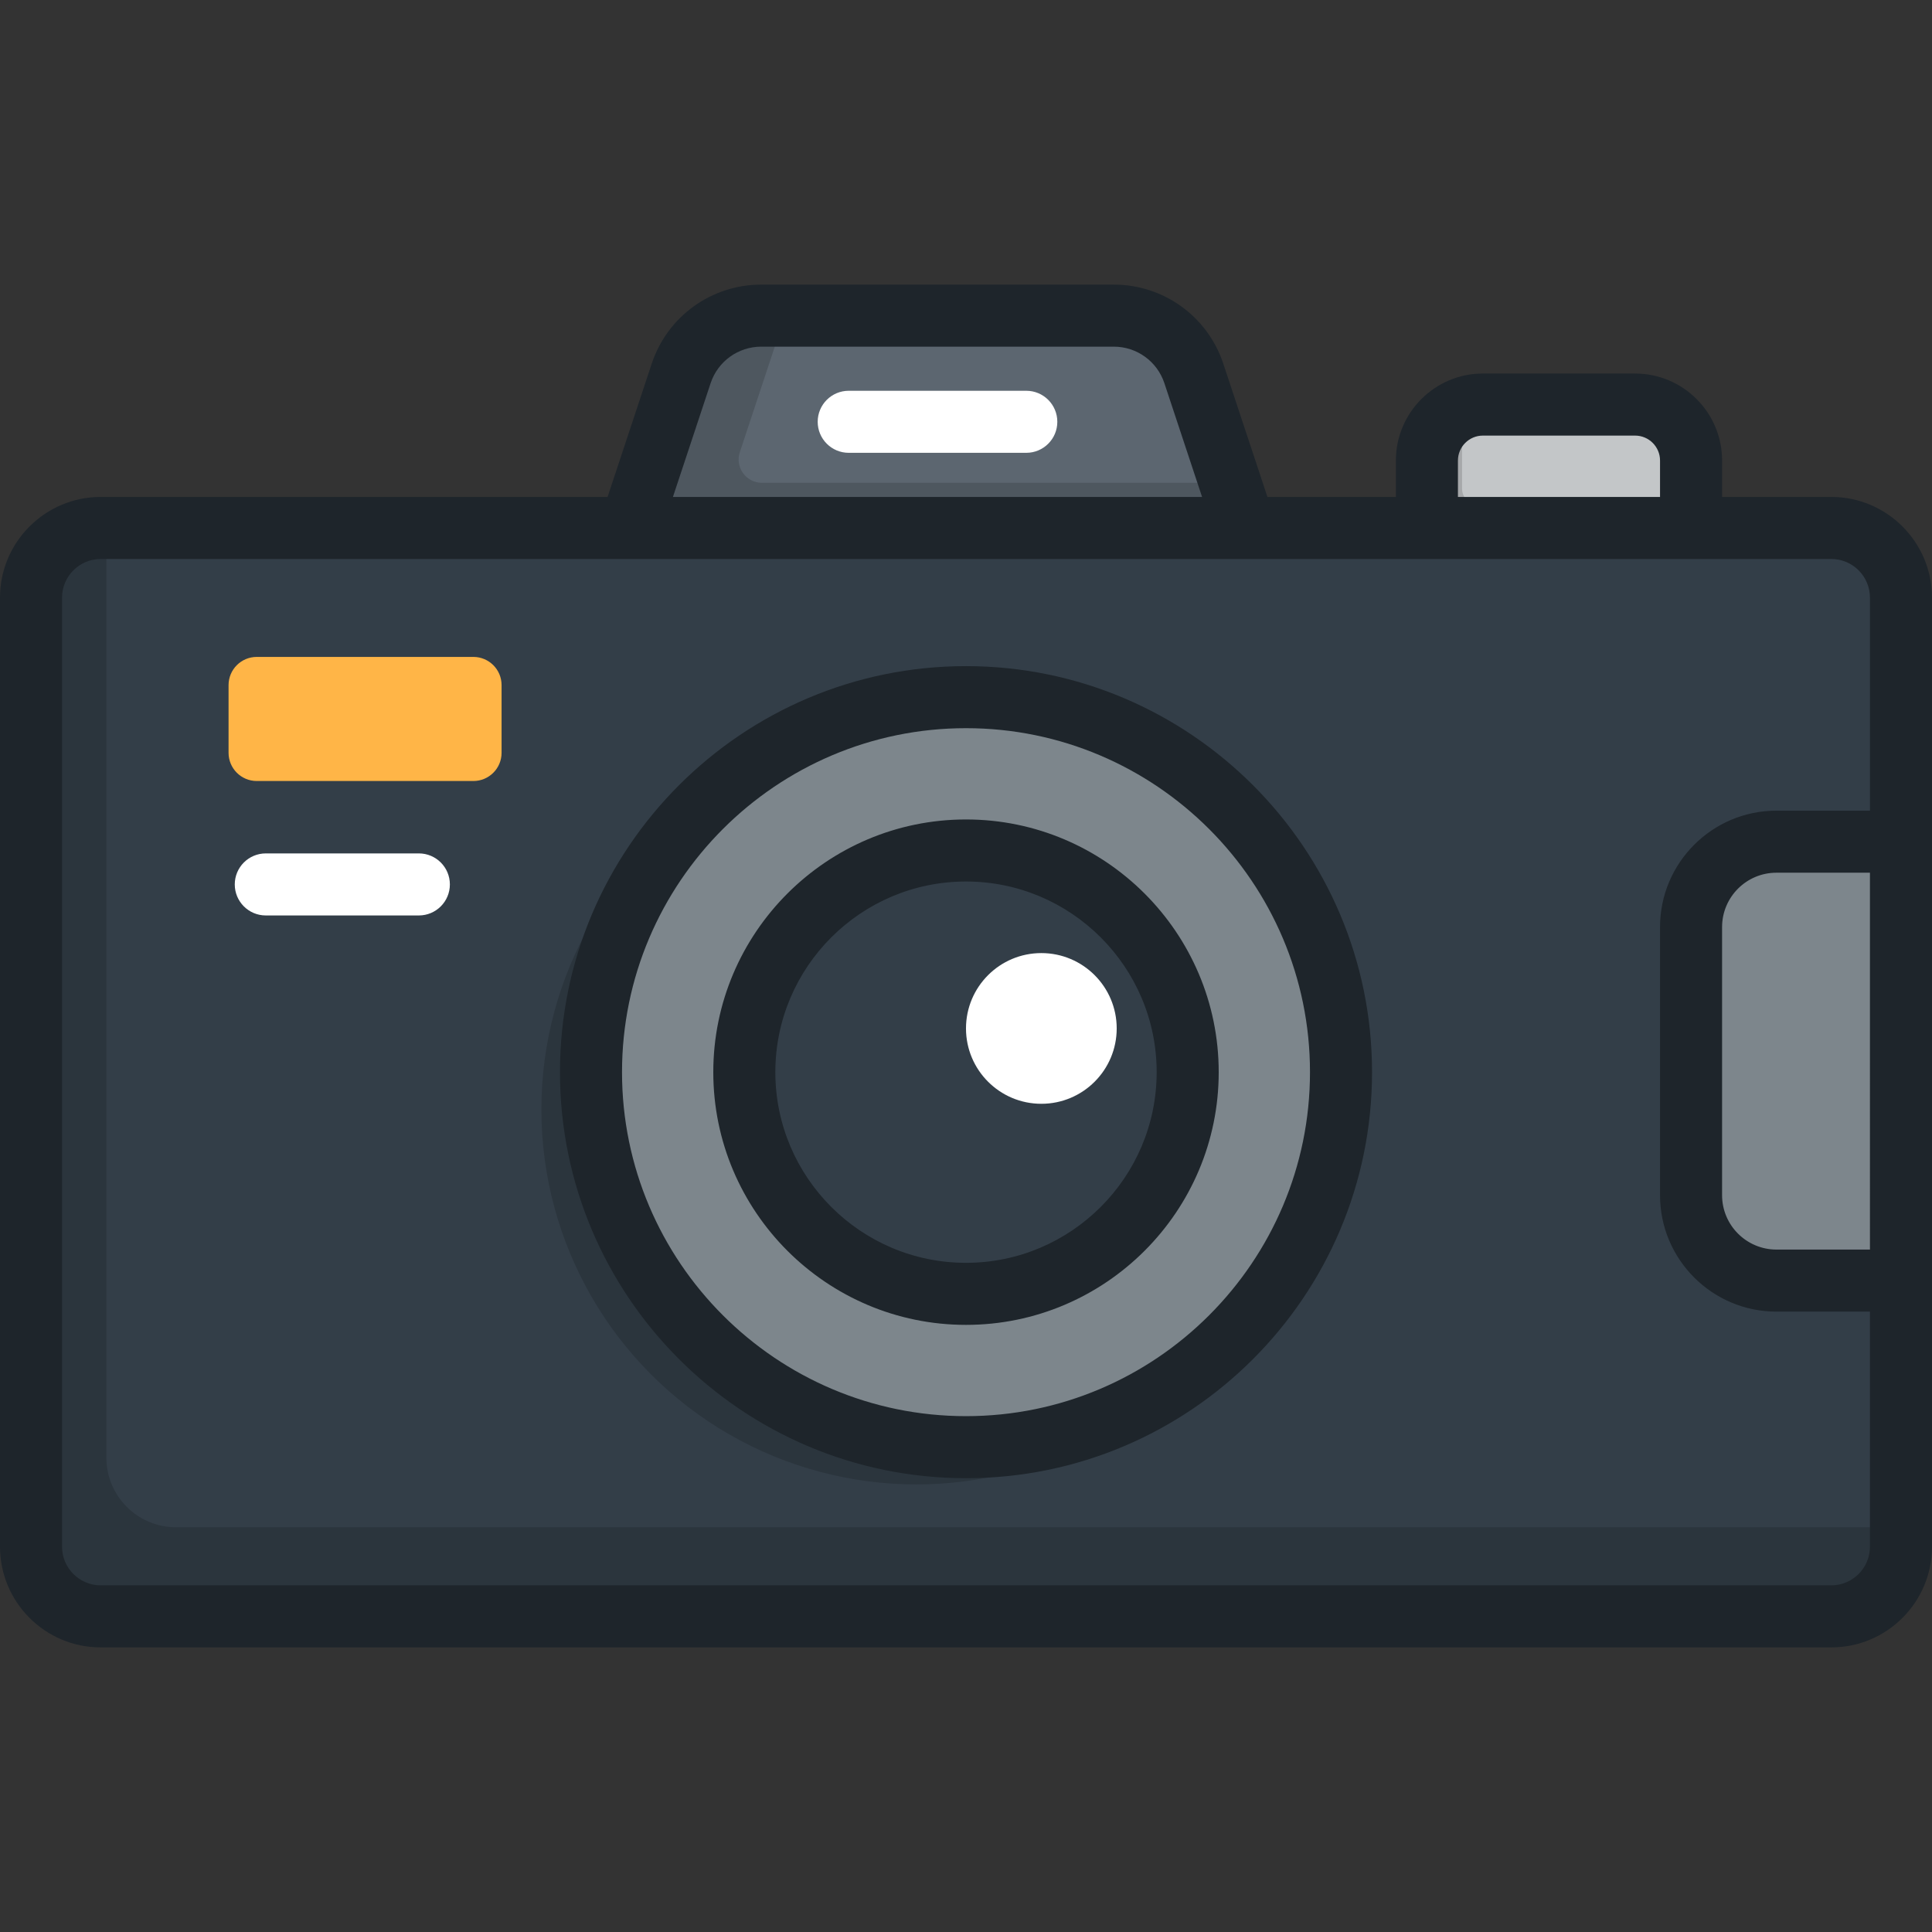
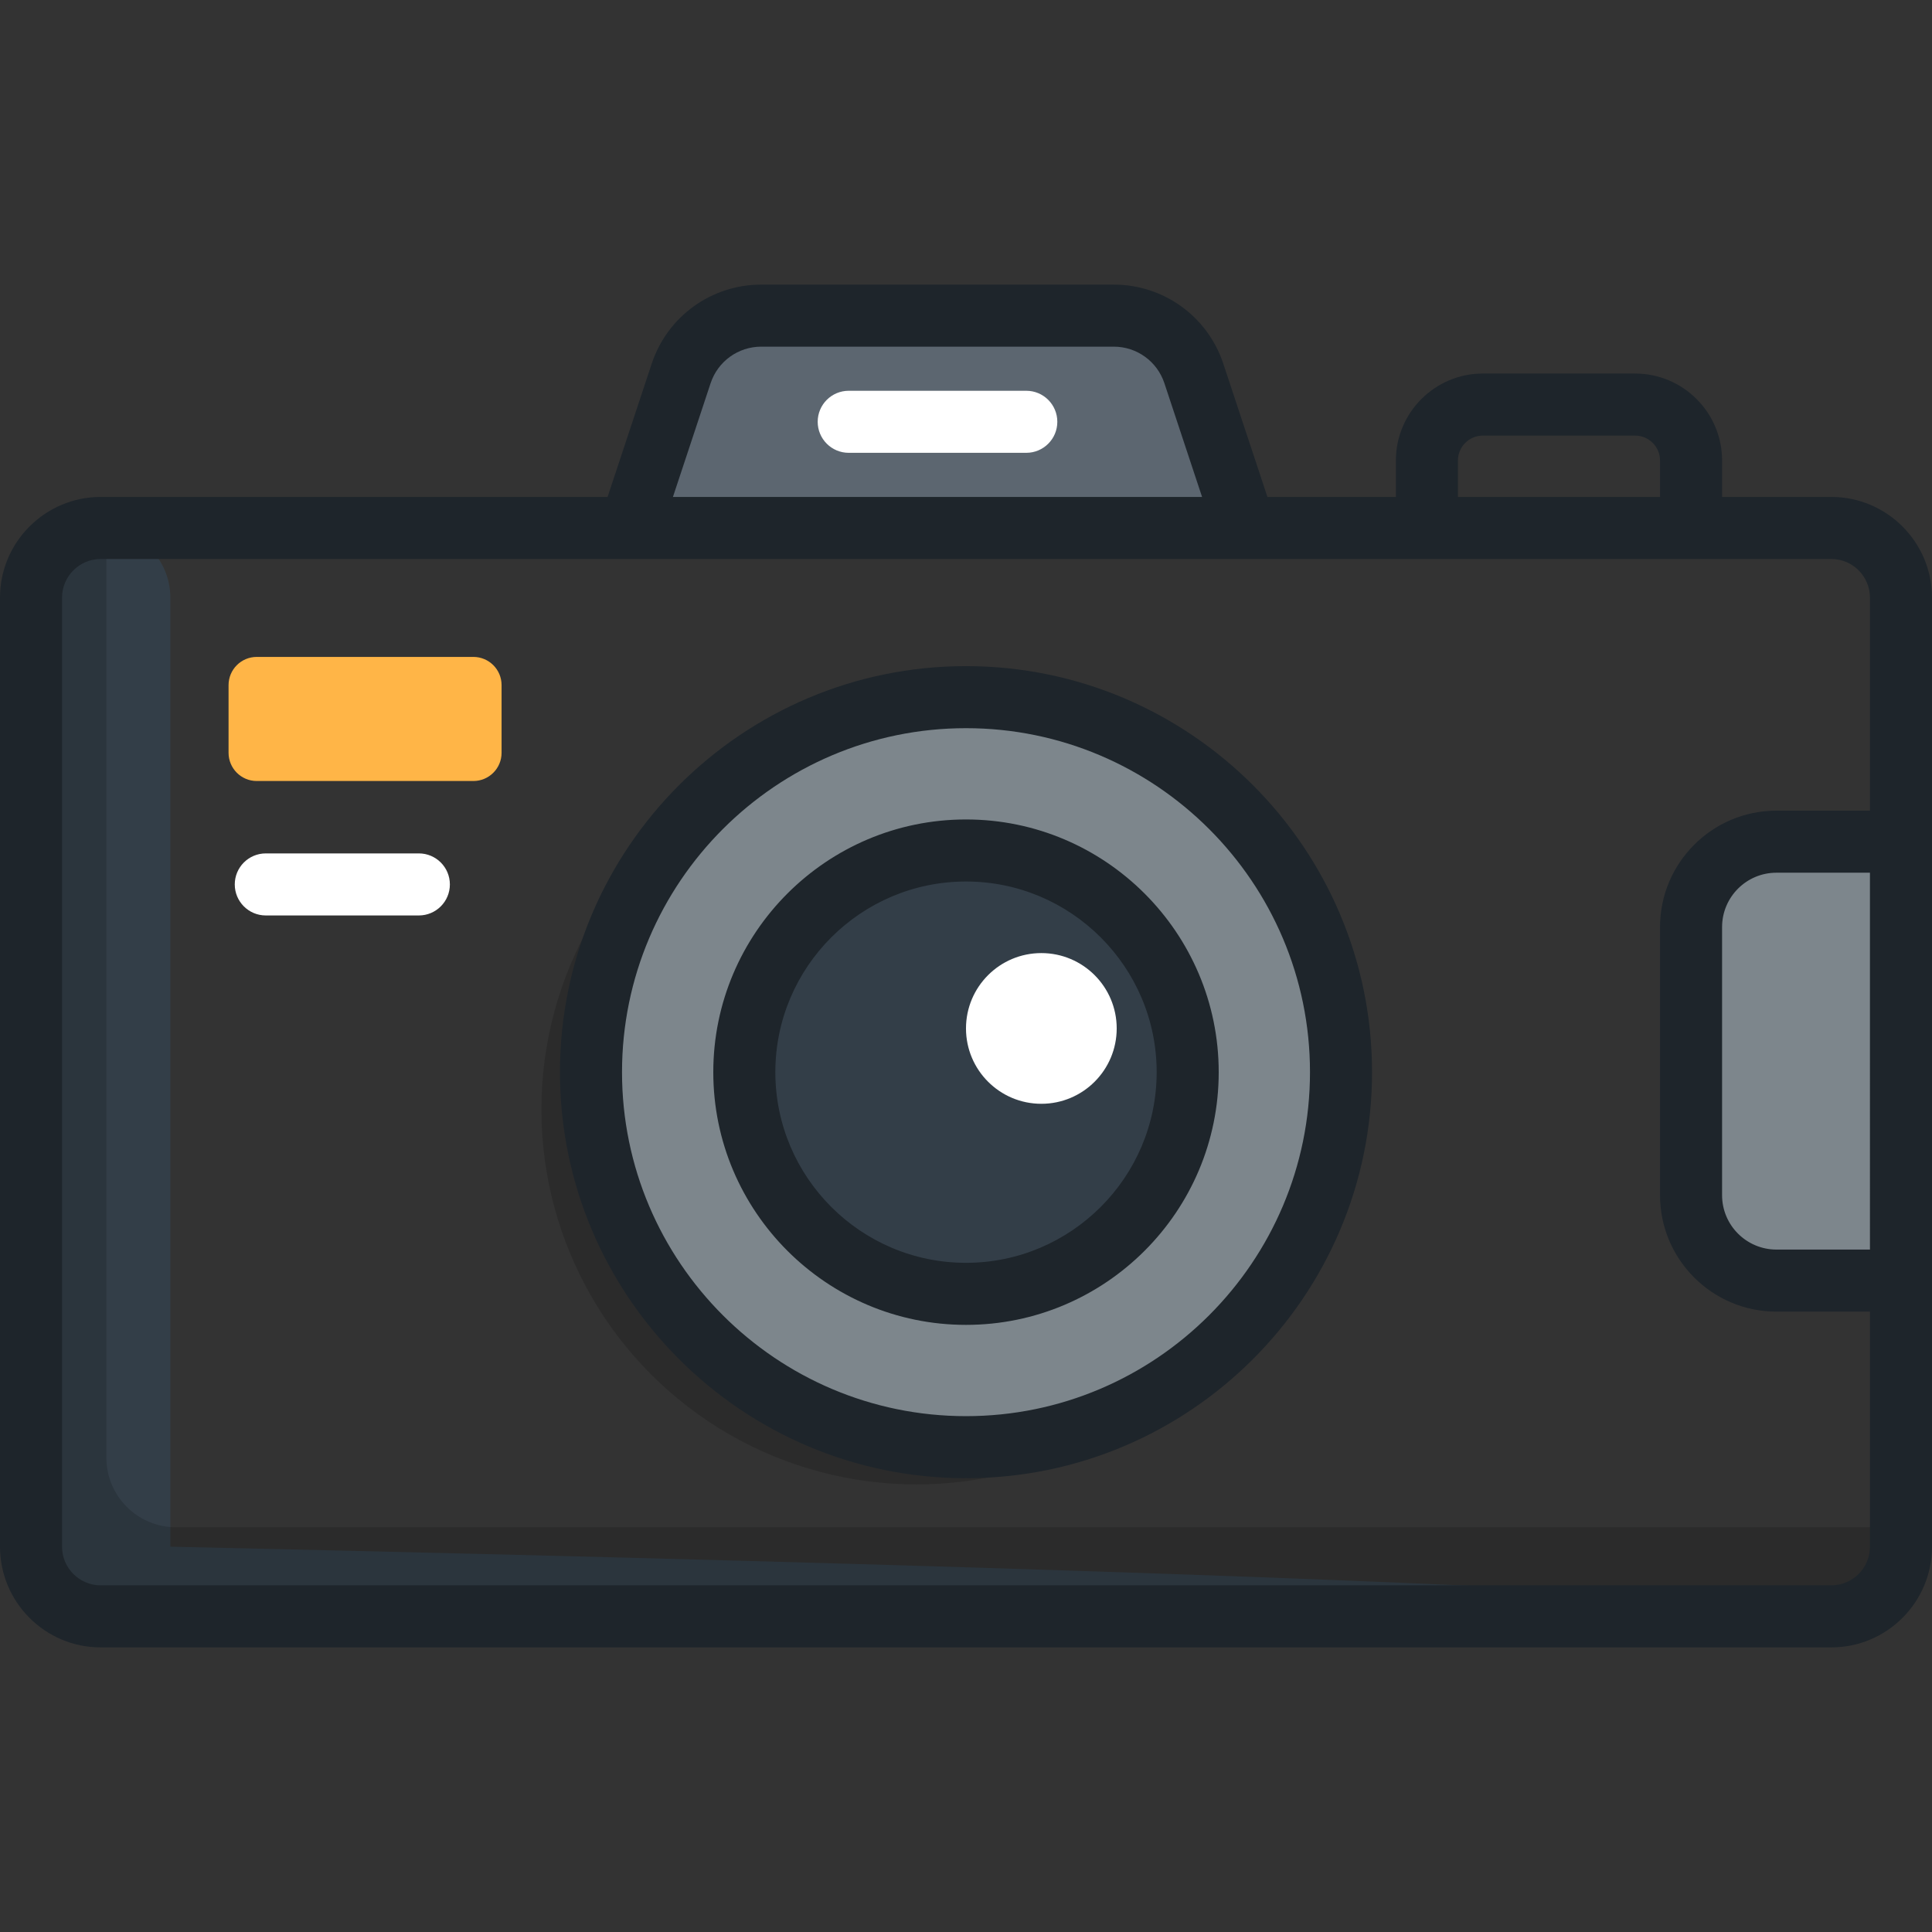
<svg xmlns="http://www.w3.org/2000/svg" height="800px" width="800px" version="1.1" id="Layer_1" viewBox="0 0 512.001 512.001" xml:space="preserve">
  <rect x="0" y="0" width="512.001" height="512.001" fill="#333333" stroke="none" />
  <path style="fill:#5C6670;" d="M295.158,83.644H201.74c-9.64,0-18.194,6.178-21.226,15.328l-13.563,40.943h162.997l-13.563-40.943  C313.353,89.823,304.797,83.644,295.158,83.644z" />
-   <path style="opacity:0.15;enable-background:new    ;" d="M325.984,127.95H201.928c-4.212,0-7.188-4.122-5.864-8.12l10.873-32.823  c0.389-1.173,0.87-2.295,1.431-3.363h-6.629c-9.64,0-18.194,6.178-21.226,15.328l-13.563,40.943h162.997L325.984,127.95z" />
-   <path style="fill:#333E48;" d="M485.316,428.355H26.684c-10.195,0-18.461-8.265-18.461-18.461V158.378  c0-10.195,8.265-18.461,18.461-18.461h458.634c10.195,0,18.461,8.265,18.461,18.461v251.516  C503.778,420.09,495.513,428.355,485.316,428.355z" />
+   <path style="fill:#333E48;" d="M485.316,428.355H26.684c-10.195,0-18.461-8.265-18.461-18.461V158.378  c0-10.195,8.265-18.461,18.461-18.461c10.195,0,18.461,8.265,18.461,18.461v251.516  C503.778,420.09,495.513,428.355,485.316,428.355z" />
  <path style="opacity:0.15;enable-background:new    ;" d="M46.652,404.742c-10.195,0-18.461-8.265-18.461-18.461V139.916h-1.507  c-10.195,0-18.461,8.265-18.461,18.461v251.517c0,10.195,8.265,18.461,18.461,18.461h458.634c10.195,0,18.461-8.265,18.461-18.461  v-5.151H46.652V404.742z" />
  <circle style="opacity:0.15;enable-background:new    ;" cx="242.85" cy="294.013" r="99.378" />
  <path style="fill:#7D868C;" d="M503.778,223.057H470.77c-12.493,0-22.621,10.128-22.621,22.621v71.073  c0,12.493,10.128,22.621,22.621,22.621h33.008V223.057z" />
  <path style="fill:#FFB547;" d="M125.451,206.976H68.045c-4.129,0-7.474-3.347-7.474-7.474v-17.939c0-4.129,3.347-7.474,7.474-7.474  h57.405c4.129,0,7.474,3.347,7.474,7.474v17.939C132.926,203.63,129.579,206.976,125.451,206.976z" />
  <path style="fill:#FFFFFF;" d="M111,242.606H70.438c-4.542,0-8.222-3.681-8.222-8.222c0-4.541,3.68-8.222,8.222-8.222H111  c4.542,0,8.222,3.681,8.222,8.222C119.222,238.924,115.542,242.606,111,242.606z" />
-   <path style="fill:#C3C6C8;" d="M433.319,107.214h-40.343c-8.189,0-14.829,6.639-14.829,14.828v17.873h70.001v-17.873  C448.149,113.853,441.51,107.214,433.319,107.214z" />
-   <path style="opacity:0.15;enable-background:new    ;" d="M391.631,133.706c-2.3,0-4.165-1.865-4.165-4.165v-13.708  c0-3.085,0.944-5.95,2.557-8.323c-6.774,1.369-11.875,7.355-11.875,14.533v17.873h70.001v-6.21H391.631z" />
  <path style="fill:#FFFFFF;" d="M271.98,120.002h-47.061c-4.542,0-8.222-3.681-8.222-8.222s3.68-8.222,8.222-8.222h47.061  c4.542,0,8.222,3.681,8.222,8.222C280.202,116.321,276.521,120.002,271.98,120.002z" />
  <circle style="fill:#7D868C;" cx="256.005" cy="284.135" r="99.378" />
  <circle style="fill:#333E48;" cx="256.005" cy="284.135" r="58.749" />
  <circle style="fill:#FFFFFF;" cx="275.968" cy="272.547" r="19.97" />
  <path style="fill:#1E252B;" d="M485.316,131.694h-28.945v-9.651c0-12.71-10.341-23.051-23.052-23.051h-40.343  c-12.71,0-23.051,10.341-23.051,23.051v9.651h-34.04L324.19,96.388c-4.154-12.54-15.82-20.965-29.031-20.965h-93.418  c-13.21,0-24.876,8.425-29.032,20.965l-11.696,35.307H26.684C11.97,131.695,0,143.666,0,158.379v251.516  c0,14.713,11.97,26.684,26.684,26.684h458.634c14.713,0,26.684-11.97,26.684-26.684V158.378  C512,143.665,500.03,131.694,485.316,131.694z M386.37,122.044c0-3.643,2.963-6.606,6.606-6.606h40.343  c3.643,0,6.607,2.964,6.607,6.606v9.651h-53.558v-9.651H386.37z M188.318,101.559c1.921-5.797,7.316-9.692,13.422-9.692h93.418  c6.106,0,11.5,3.895,13.421,9.692l9.984,30.135H178.335L188.318,101.559z M495.556,331.149H470.77  c-7.939,0-14.399-6.459-14.399-14.399v-71.073c0-7.939,6.459-14.399,14.399-14.399h24.786V331.149z M495.556,214.834H470.77  c-17.007,0-30.843,13.836-30.843,30.843v71.073c0,17.007,13.836,30.843,30.843,30.843h24.786v62.3  c0,5.646-4.592,10.239-10.239,10.239H26.684c-5.646,0-10.239-4.593-10.239-10.239V158.378c0-5.646,4.592-10.239,10.239-10.239  h458.634c5.646,0,10.239,4.593,10.239,10.239v56.457H495.556z M256.001,217.165c-36.928,0-66.971,30.043-66.971,66.971  c0,36.927,30.043,66.97,66.971,66.97s66.971-30.043,66.971-66.97C322.971,247.208,292.928,217.165,256.001,217.165z   M256.001,334.662c-27.86,0-50.527-22.666-50.527-50.526s22.667-50.527,50.527-50.527c27.86,0,50.527,22.666,50.527,50.527  C306.526,311.996,283.86,334.662,256.001,334.662z M256.001,176.531c-59.333,0-107.604,48.271-107.604,107.604  s48.271,107.604,107.604,107.604s107.604-48.271,107.604-107.604C363.604,224.803,315.334,176.531,256.001,176.531z   M256.001,375.295c-50.266,0-91.16-40.894-91.16-91.16c0-50.266,40.895-91.16,91.16-91.16s91.16,40.894,91.16,91.16  C347.16,334.401,306.265,375.295,256.001,375.295z" />
</svg>